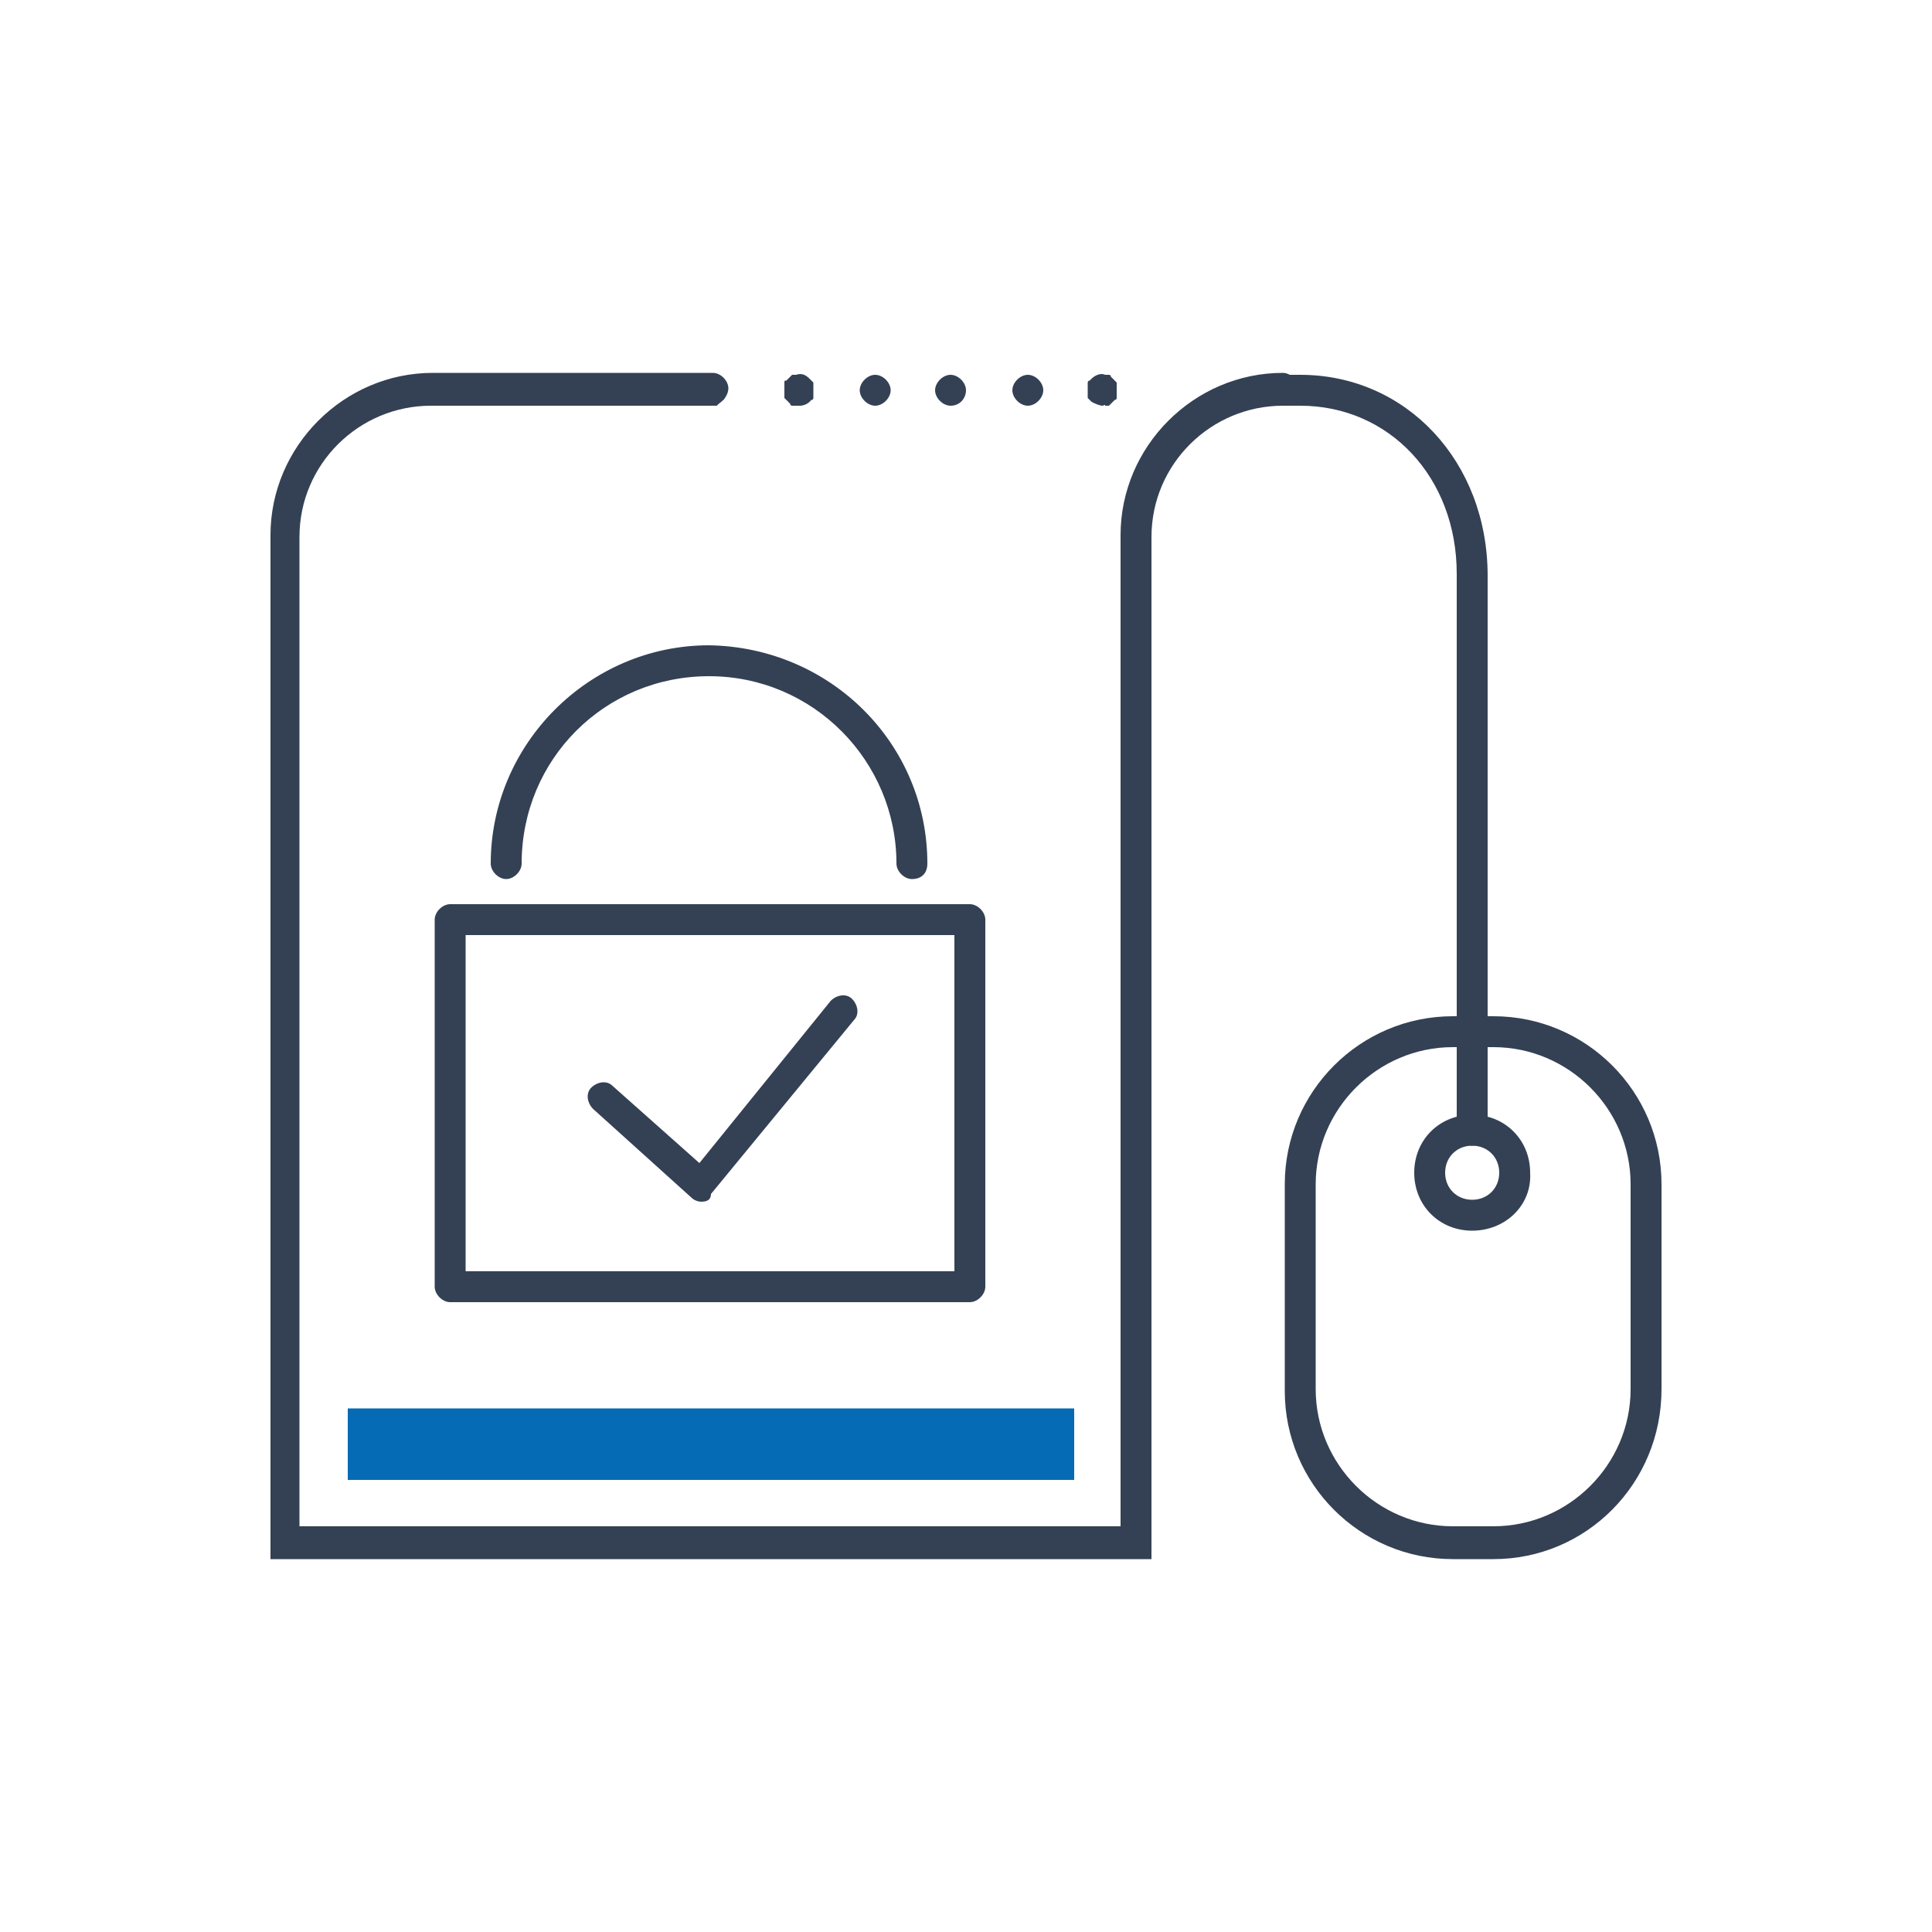
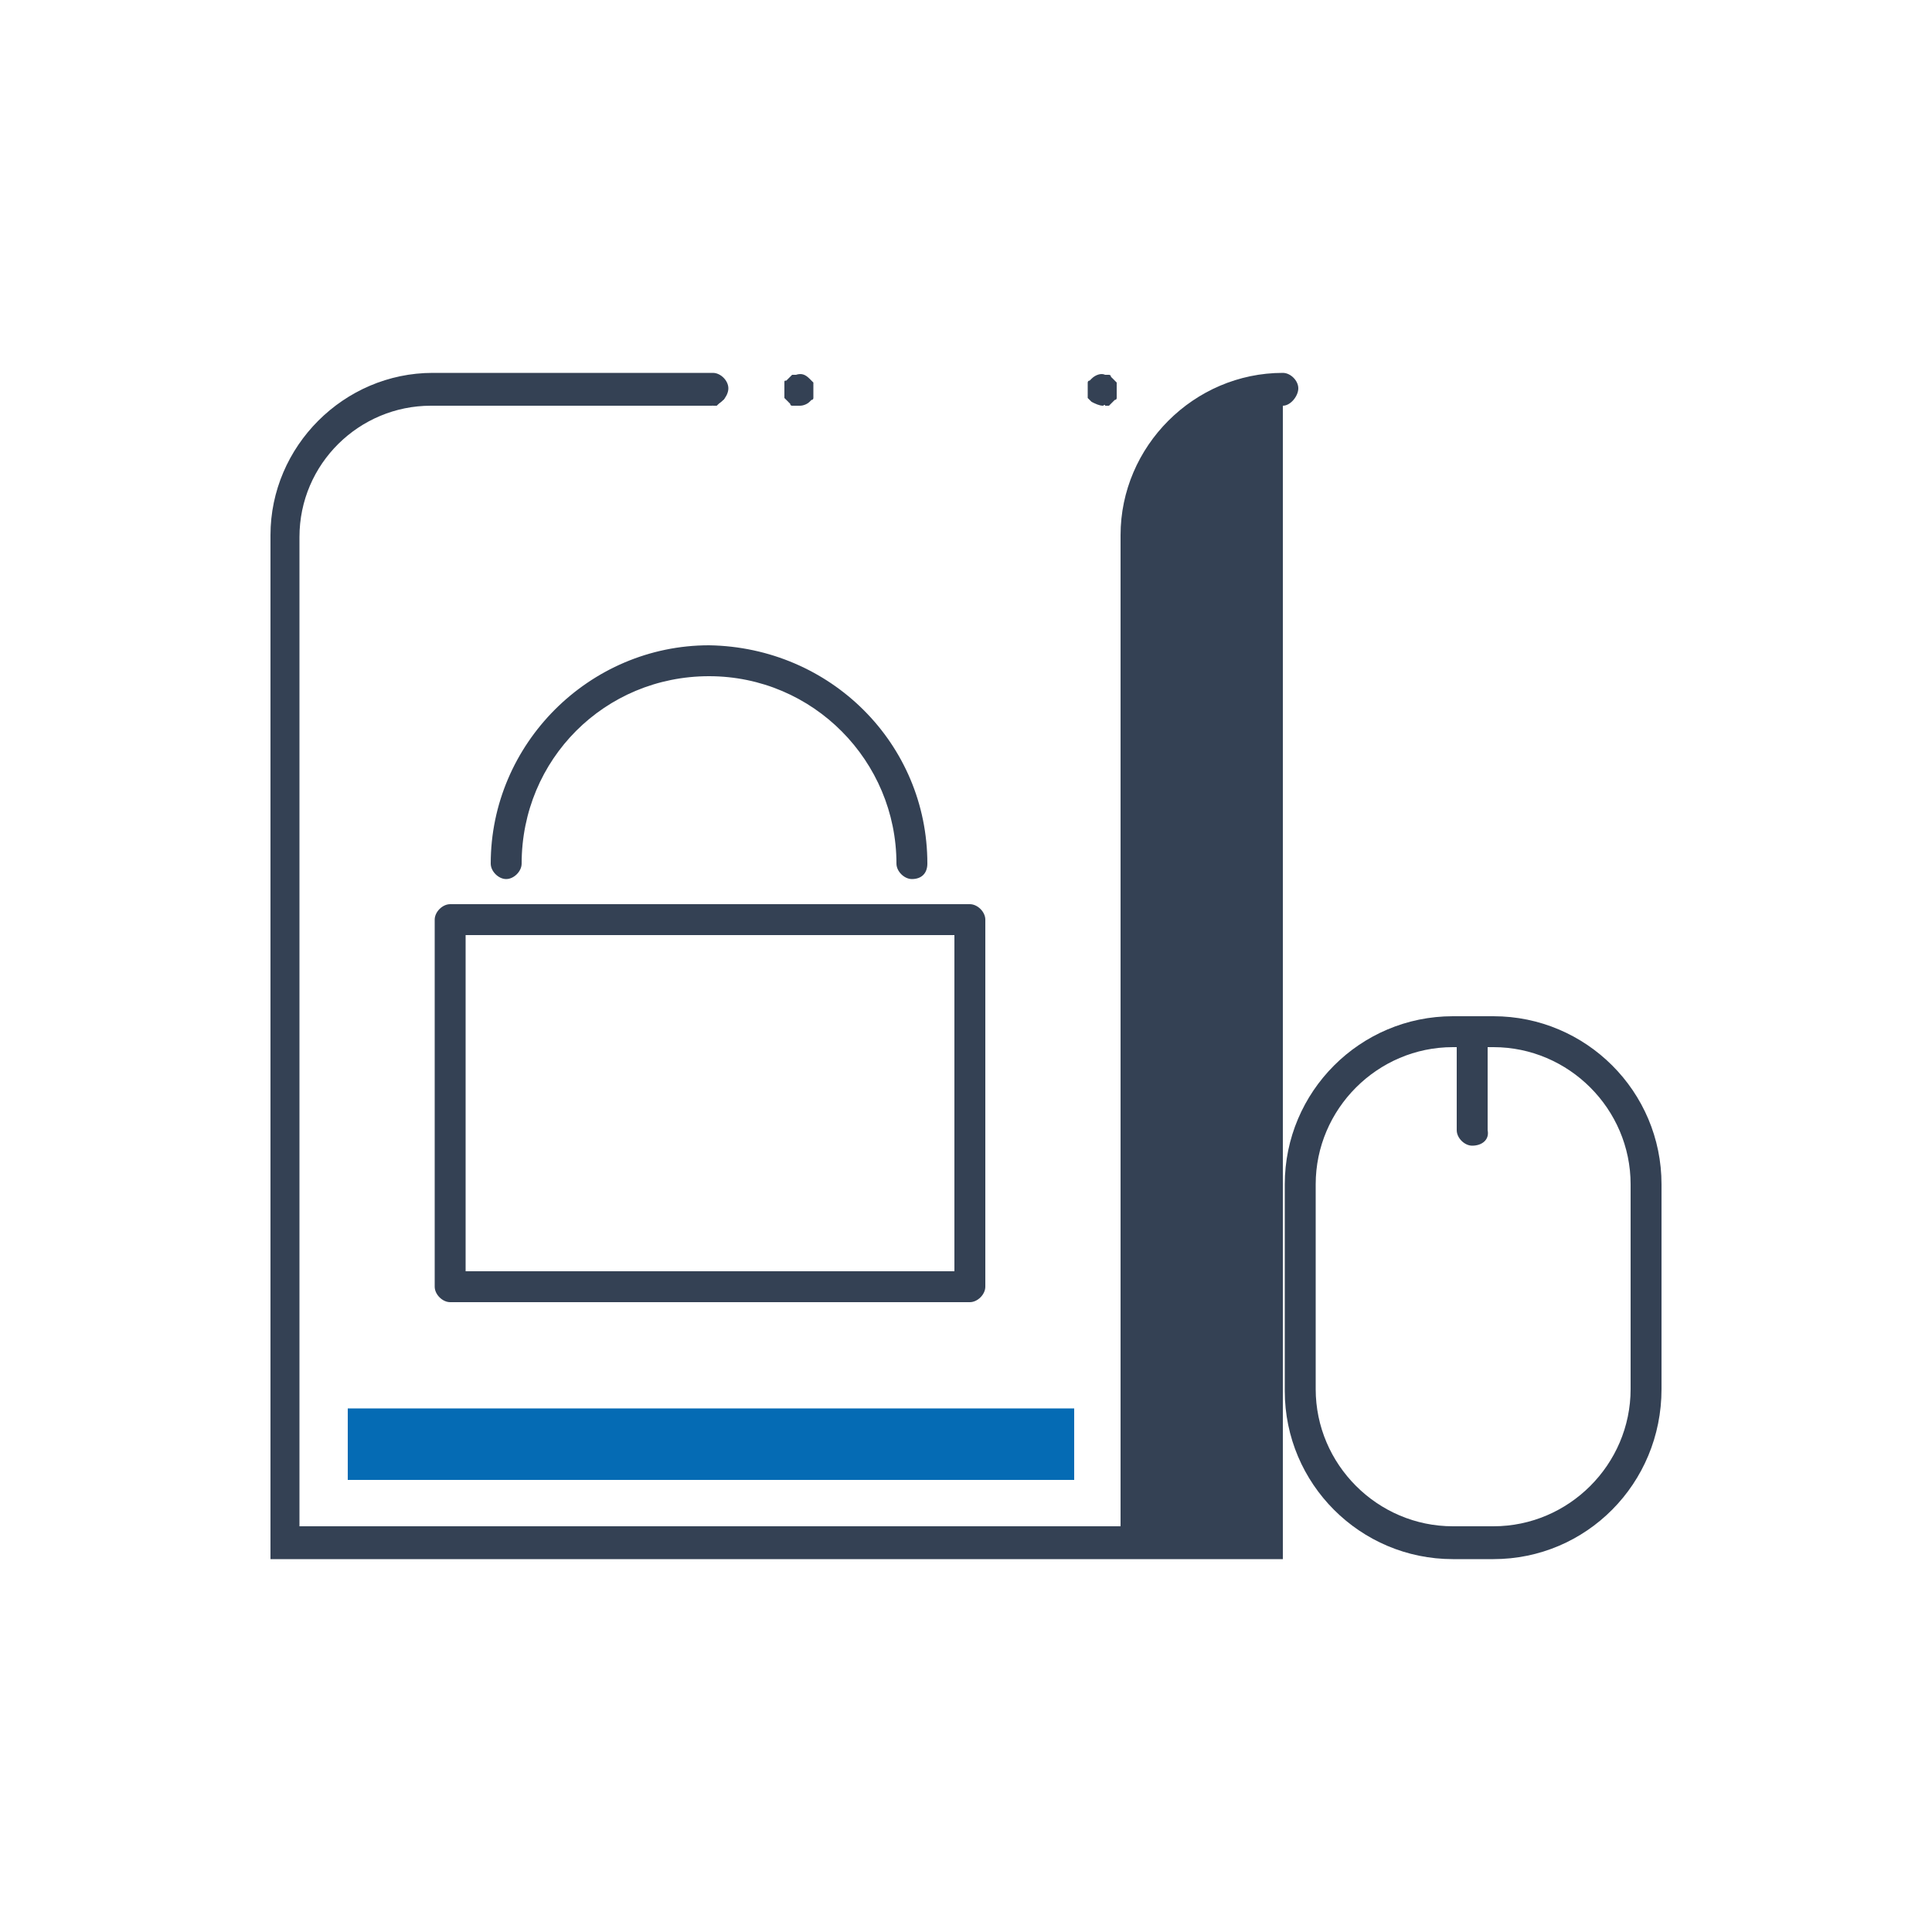
<svg xmlns="http://www.w3.org/2000/svg" version="1.1" id="Layer_1" x="0px" y="0px" viewBox="0 0 100 100" style="enable-background:new 0 0 100 100;" xml:space="preserve">
  <style type="text/css">
	.st0{fill:#344154;}
	.st1{fill:#056BB4;}
</style>
  <g>
    <g>
-       <path class="st0" d="M59.6,80.7H14v-53c0-4.6,3.8-8.4,8.4-8.4h14.5c0.4,0,0.8,0.4,0.8,0.8S37.3,21,36.8,21H22.3    c-3.7,0-6.8,3-6.8,6.8V79H58V27.7c0-4.6,3.8-8.4,8.4-8.4c0.4,0,0.8,0.4,0.8,0.8S66.8,21,66.4,21c-3.7,0-6.8,3-6.8,6.8V80.7z" />
+       <path class="st0" d="M59.6,80.7H14v-53c0-4.6,3.8-8.4,8.4-8.4h14.5c0.4,0,0.8,0.4,0.8,0.8S37.3,21,36.8,21H22.3    c-3.7,0-6.8,3-6.8,6.8V79H58V27.7c0-4.6,3.8-8.4,8.4-8.4c0.4,0,0.8,0.4,0.8,0.8S66.8,21,66.4,21V80.7z" />
    </g>
    <g>
      <path class="st0" d="M77.3,80.7h-2.1c-4.8,0-8.7-3.9-8.7-8.7V61.3c0-4.8,3.9-8.7,8.7-8.7h2.1c4.8,0,8.7,3.9,8.7,8.7v10.6    C86,76.8,82.1,80.7,77.3,80.7z M75.2,54.2c-3.9,0-7.1,3.2-7.1,7.1v10.6c0,3.9,3.2,7.1,7.1,7.1h2.1c3.9,0,7.1-3.2,7.1-7.1V61.3    c0-3.9-3.2-7.1-7.1-7.1H75.2z" />
    </g>
    <g>
-       <path class="st0" d="M76.2,54.2c-0.4,0-0.8-0.4-0.8-0.8V29.7c0-5-3.5-8.7-8.1-8.7h-1c-0.4,0-0.8-0.4-0.8-0.8s0.4-0.8,0.8-0.8h1    c5.5,0,9.7,4.5,9.7,10.4v23.7C77.1,53.9,76.7,54.2,76.2,54.2z" />
-     </g>
+       </g>
    <g>
      <g>
        <path class="st0" d="M76.2,59.3c-0.4,0-0.8-0.4-0.8-0.8v-5.1c0-0.4,0.4-0.8,0.8-0.8s0.8,0.4,0.8,0.8v5.1     C77.1,59,76.7,59.3,76.2,59.3z" />
      </g>
      <g>
-         <path class="st0" d="M76.2,63.7c-1.7,0-3-1.3-3-3c0-1.7,1.3-3,3-3s3,1.3,3,3C79.3,62.4,77.9,63.7,76.2,63.7z M76.2,59.3     c-0.8,0-1.4,0.6-1.4,1.4s0.6,1.4,1.4,1.4s1.4-0.6,1.4-1.4S77,59.3,76.2,59.3z" />
-       </g>
+         </g>
    </g>
    <g>
      <g>
        <g>
          <g>
            <path class="st0" d="M36.8,21c-0.1,0-0.1,0-0.2,0c-0.1,0-0.1,0-0.2,0c0,0-0.1,0-0.1-0.1c0,0-0.1-0.1-0.1-0.1       c-0.2-0.2-0.2-0.4-0.2-0.6c0-0.1,0-0.1,0-0.2c0-0.1,0-0.1,0-0.2c0,0,0-0.1,0.1-0.1c0,0,0.1-0.1,0.1-0.1c0,0,0.1-0.1,0.1-0.1       c0,0,0.1-0.1,0.1-0.1c0,0,0.1,0,0.2,0c0.3-0.1,0.5,0,0.7,0.2c0,0,0.1,0.1,0.1,0.1c0,0,0.1,0.1,0.1,0.1c0,0,0,0.1,0,0.2       c0,0,0,0.1,0,0.2c0,0.1,0,0.1,0,0.2c0,0.1,0,0.1,0,0.2c0,0,0,0.1-0.1,0.1c0,0-0.1,0.1-0.1,0.1c0,0-0.1,0.1-0.1,0.1       c0,0-0.1,0.1-0.1,0.1c0,0-0.1,0-0.2,0C36.9,20.9,36.9,21,36.8,21z" />
          </g>
          <g>
            <g>
              <g>
                <g>
                  <path class="st0" d="M41.4,21c-0.1,0-0.1,0-0.2,0c-0.1,0-0.1,0-0.2,0c0,0-0.1,0-0.1-0.1c0,0-0.1-0.1-0.1-0.1          c0,0-0.1-0.1-0.1-0.1c0,0-0.1-0.1-0.1-0.1c0,0,0-0.1,0-0.2c0,0,0-0.1,0-0.2c0-0.1,0-0.1,0-0.2c0-0.1,0-0.1,0-0.2          c0-0.1,0-0.1,0.1-0.1c0,0,0.1-0.1,0.1-0.1c0,0,0.1-0.1,0.1-0.1c0,0,0.1-0.1,0.1-0.1c0,0,0.1,0,0.2,0c0.3-0.1,0.5,0,0.7,0.2          c0,0,0.1,0.1,0.1,0.1c0,0,0.1,0.1,0.1,0.1c0,0,0,0.1,0,0.2c0,0,0,0.1,0,0.2c0,0.1,0,0.1,0,0.2c0,0.1,0,0.1,0,0.2          c0,0,0,0.1-0.1,0.1c0,0-0.1,0.1-0.1,0.1C41.8,20.9,41.6,21,41.4,21z" />
                </g>
                <g>
-                   <path class="st0" d="M53.2,21c-0.4,0-0.8-0.4-0.8-0.8s0.4-0.8,0.8-0.8h0c0.4,0,0.8,0.4,0.8,0.8S53.6,21,53.2,21z M49.2,21          c-0.4,0-0.8-0.4-0.8-0.8s0.4-0.8,0.8-0.8h0c0.4,0,0.8,0.4,0.8,0.8S49.7,21,49.2,21z M45.3,21c-0.4,0-0.8-0.4-0.8-0.8          s0.4-0.8,0.8-0.8h0c0.4,0,0.8,0.4,0.8,0.8S45.7,21,45.3,21z" />
-                 </g>
+                   </g>
                <g>
                  <path class="st0" d="M57.1,21c-0.2,0-0.4-0.1-0.6-0.2c0,0-0.1-0.1-0.1-0.1c0,0-0.1-0.1-0.1-0.1c0,0,0-0.1,0-0.2          c0,0,0-0.1,0-0.2c0-0.1,0-0.1,0-0.2c0-0.1,0-0.1,0-0.2c0,0,0-0.1,0.1-0.1c0,0,0.1-0.1,0.1-0.1c0.2-0.2,0.5-0.3,0.7-0.2          c0.1,0,0.1,0,0.2,0c0,0,0.1,0,0.1,0.1c0,0,0.1,0.1,0.1,0.1c0,0,0.1,0.1,0.1,0.1c0,0,0.1,0.1,0.1,0.1c0,0,0,0.1,0,0.2          c0,0,0,0.1,0,0.2c0,0.1,0,0.1,0,0.2c0,0.1,0,0.1,0,0.2c0,0,0,0.1-0.1,0.1c0,0-0.1,0.1-0.1,0.1c0,0-0.1,0.1-0.1,0.1          c0,0-0.1,0.1-0.1,0.1c0,0-0.1,0-0.2,0C57.2,20.9,57.1,21,57.1,21z" />
                </g>
              </g>
            </g>
          </g>
        </g>
      </g>
    </g>
    <g>
      <g>
-         <path class="st0" d="M36.3,62.2c-0.2,0-0.4-0.1-0.5-0.2l-5.1-4.6c-0.3-0.3-0.4-0.8-0.1-1.1c0.3-0.3,0.8-0.4,1.1-0.1l4.5,4     l6.8-8.4c0.3-0.3,0.8-0.4,1.1-0.1c0.3,0.3,0.4,0.8,0.1,1.1l-7.4,9C36.8,62.1,36.6,62.2,36.3,62.2C36.4,62.2,36.4,62.2,36.3,62.2z     " />
-       </g>
+         </g>
    </g>
    <g>
      <path class="st0" d="M50.2,67.4H23.3c-0.4,0-0.8-0.4-0.8-0.8v-19c0-0.4,0.4-0.8,0.8-0.8h26.9c0.4,0,0.8,0.4,0.8,0.8v19    C51,67,50.6,67.4,50.2,67.4z M24.1,65.8h25.3V48.4H24.1V65.8z" />
    </g>
    <g>
      <path class="st0" d="M47.2,45.5c-0.4,0-0.8-0.4-0.8-0.8c0-5.3-4.3-9.7-9.7-9.7s-9.7,4.3-9.7,9.7c0,0.4-0.4,0.8-0.8,0.8    s-0.8-0.4-0.8-0.8c0-6.2,5.1-11.3,11.3-11.3C43,33.5,48,38.5,48,44.7C48,45.2,47.7,45.5,47.2,45.5z" />
    </g>
    <g>
      <rect x="18" y="72.9" class="st1" width="37.6" height="3.7" />
    </g>
  </g>
</svg>